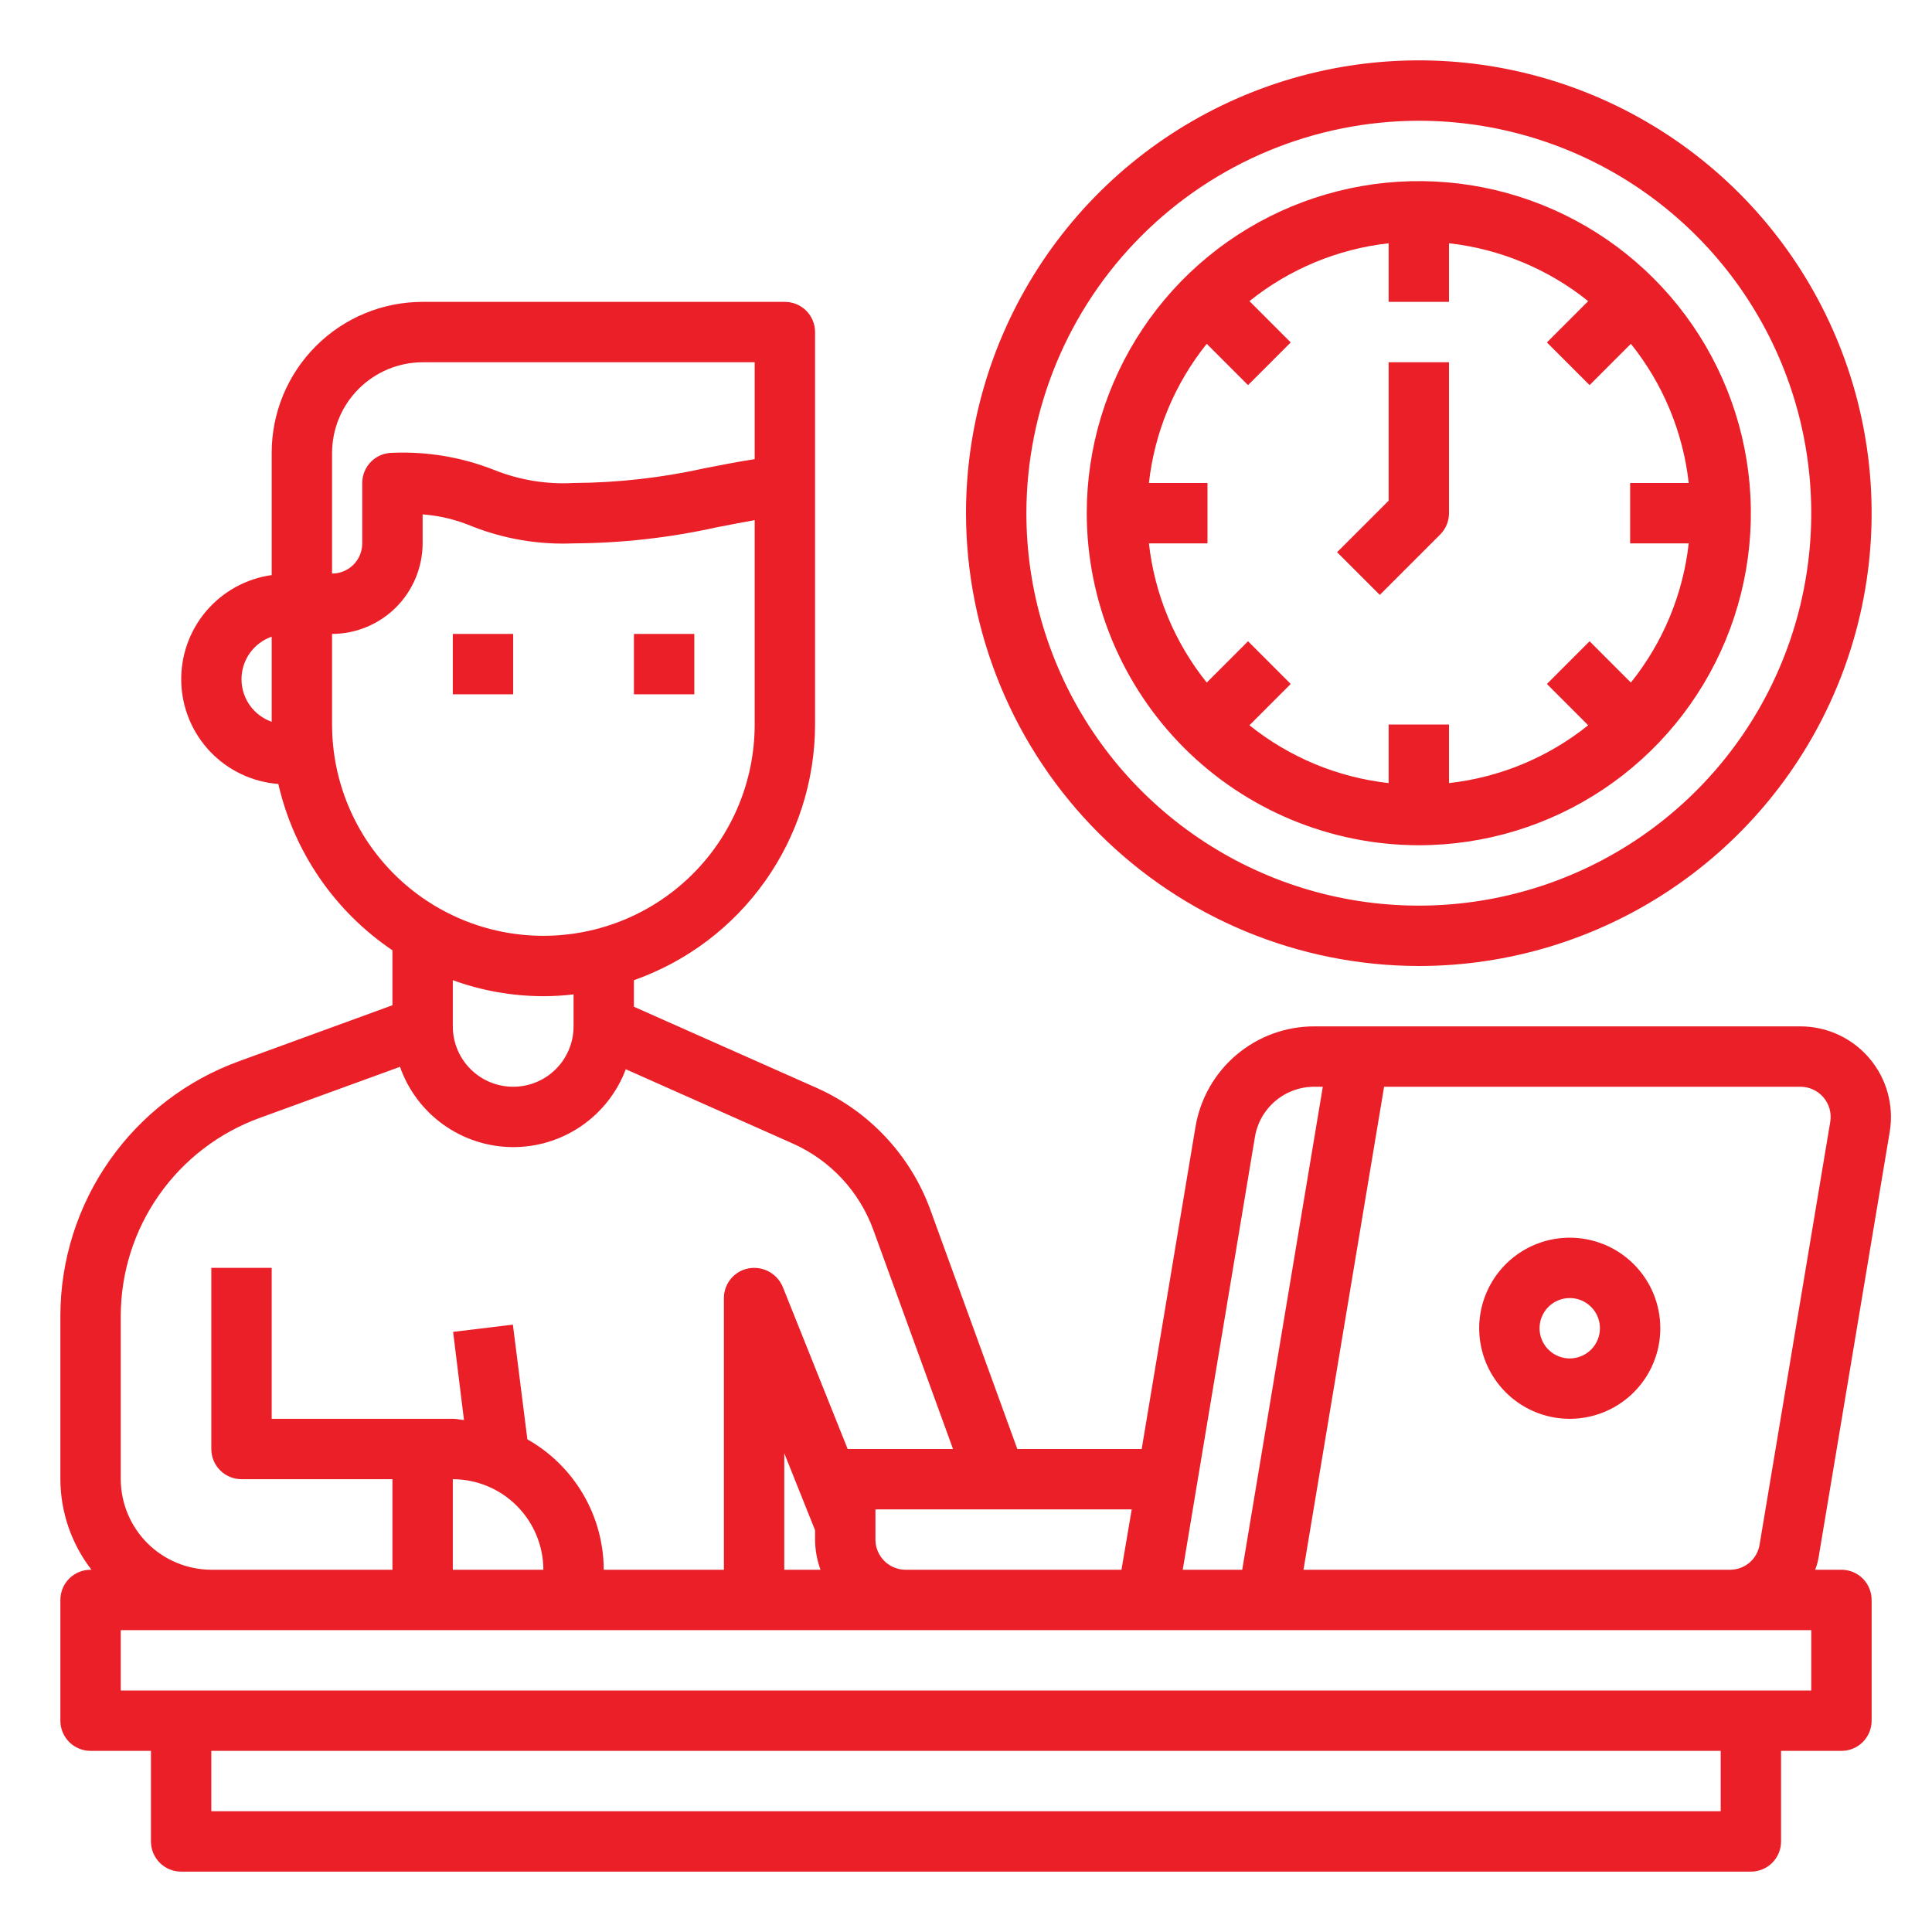
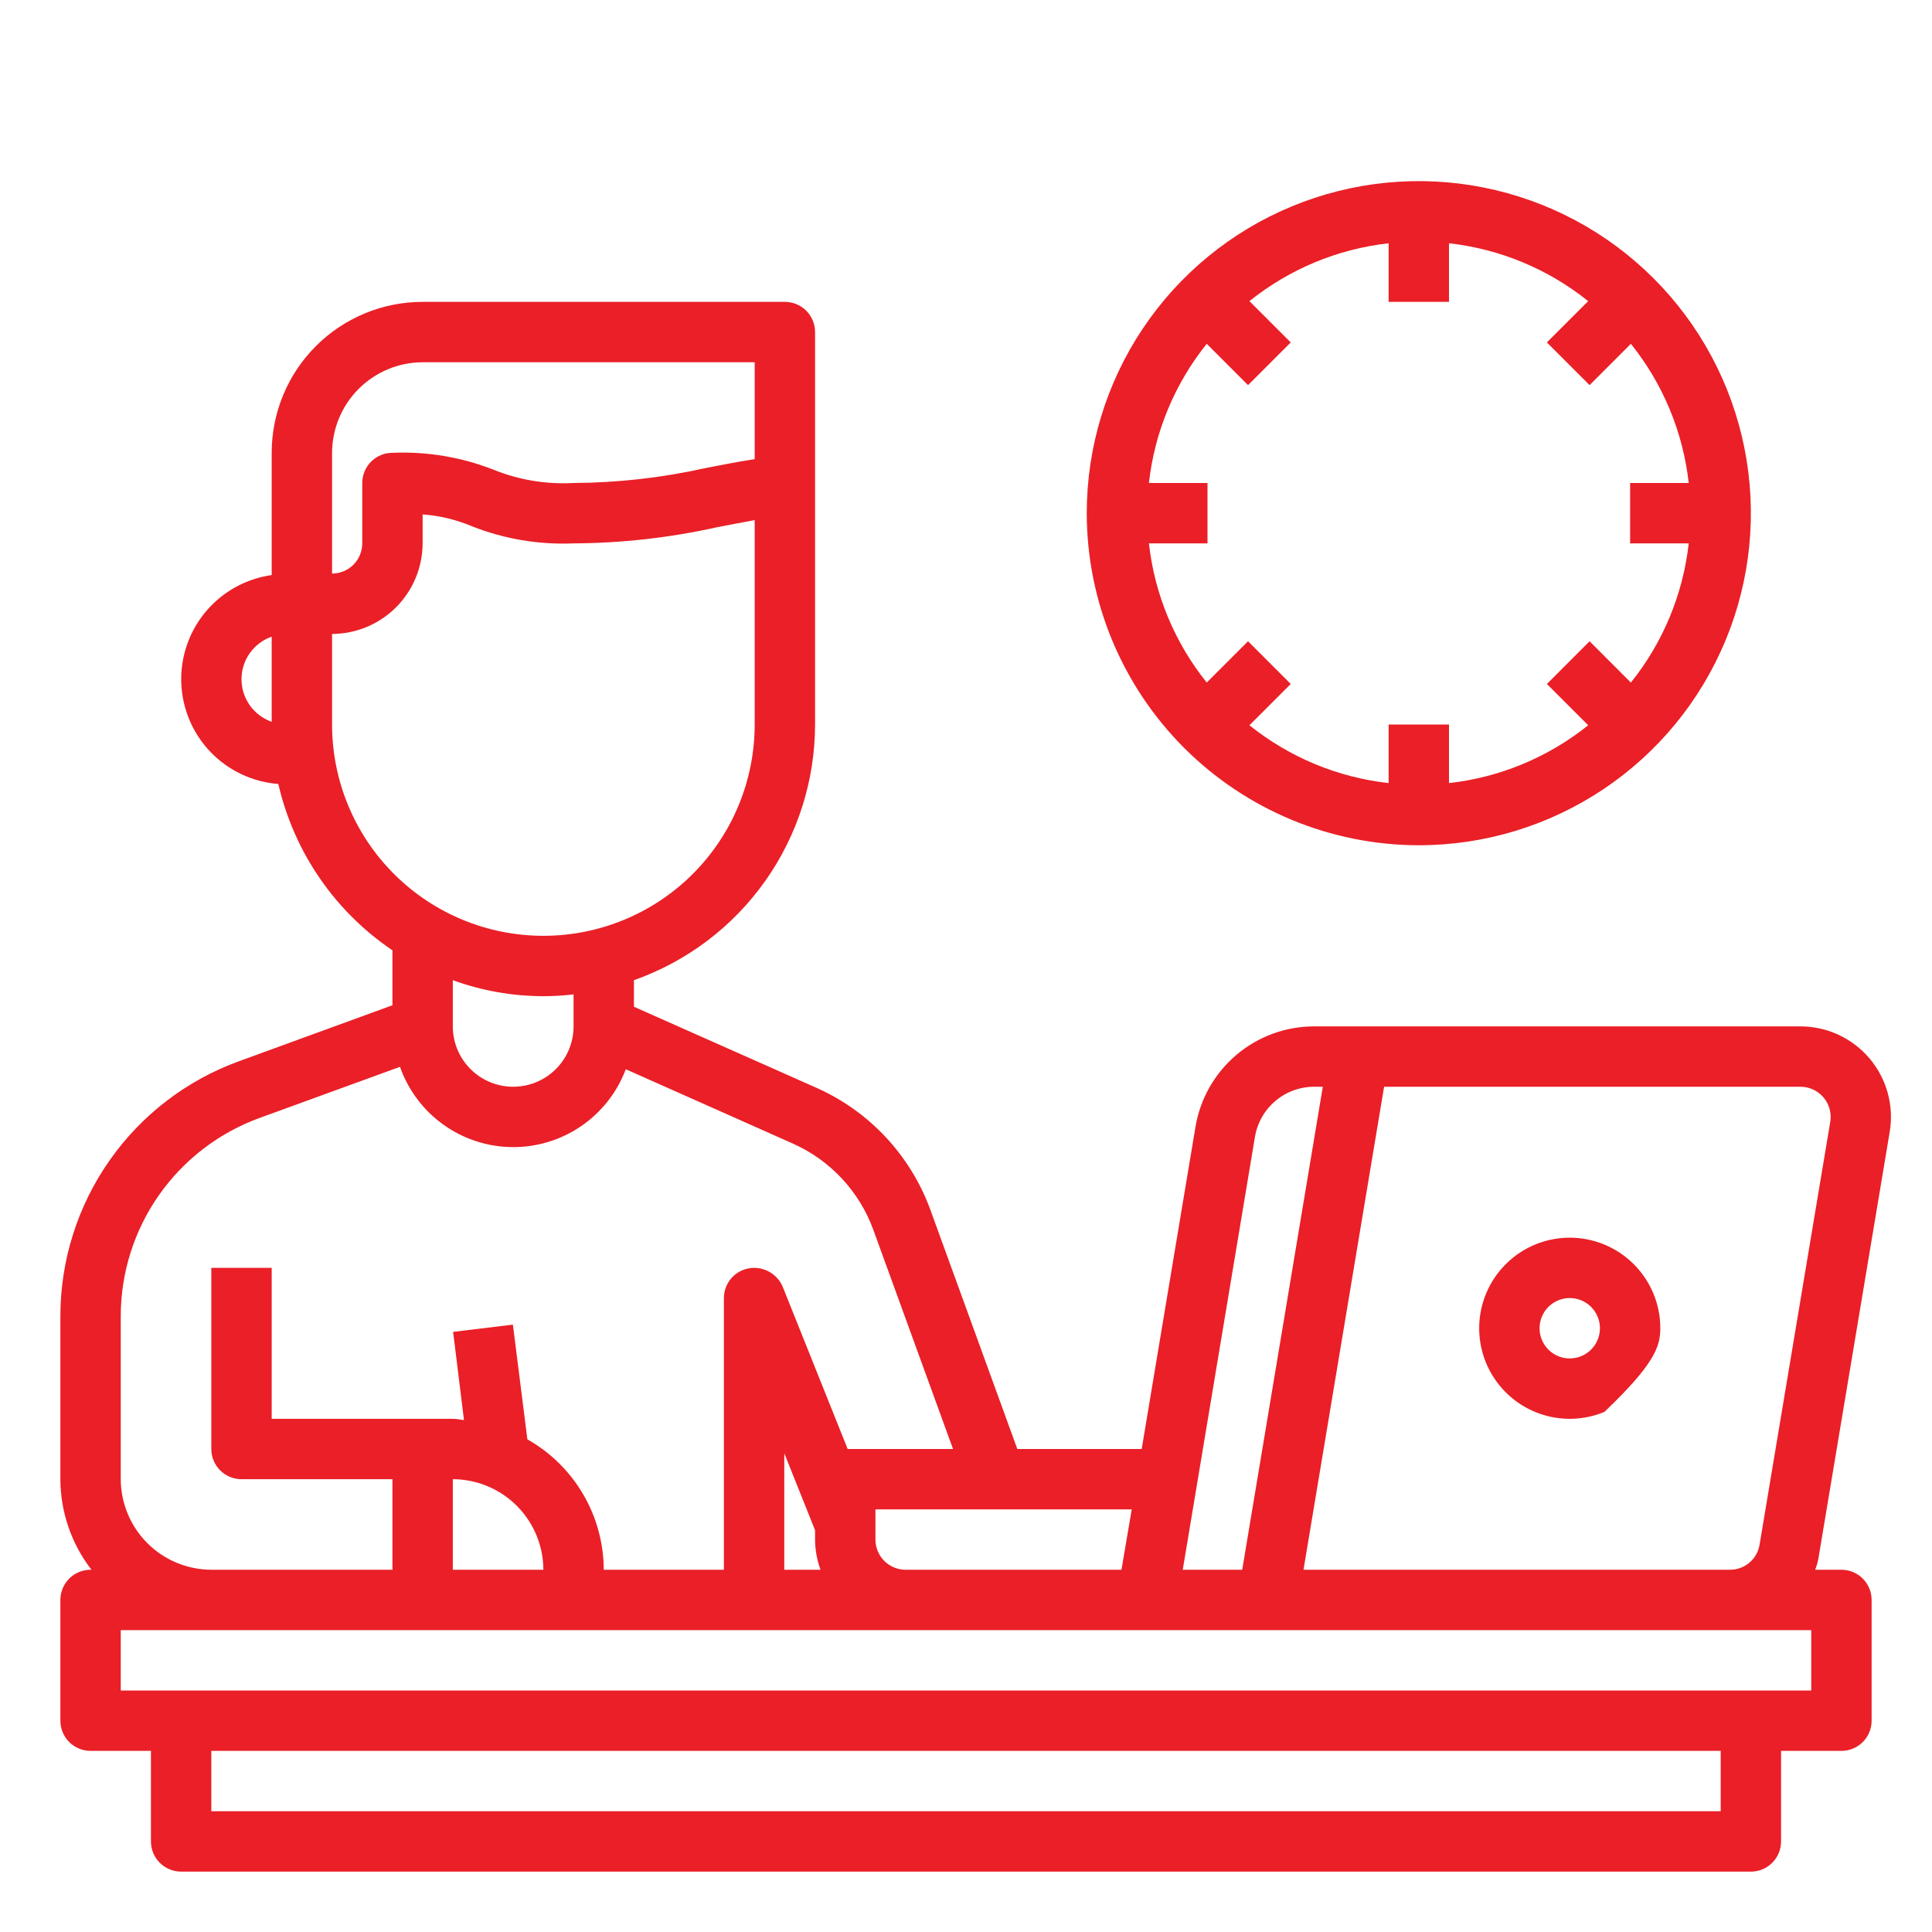
<svg xmlns="http://www.w3.org/2000/svg" width="96" height="96" viewBox="0 0 96 96" fill="none">
-   <path d="M25.5 31.5H22.5V34.5H25.5V31.5Z" fill="#EA1F27" />
-   <path d="M34.5 31.5H31.5V34.5H34.5V31.5Z" fill="#EA1F27" />
  <path d="M93.9 56.235C94.007 55.591 93.972 54.931 93.798 54.301C93.624 53.672 93.315 53.087 92.892 52.589C92.47 52.091 91.944 51.691 91.351 51.416C90.758 51.142 90.113 51 89.46 51H65.31C63.891 50.998 62.517 51.5 61.434 52.418C60.351 53.336 59.63 54.609 59.4 56.01L56.73 72H50.55L46.215 60.075C45.727 58.754 44.98 57.543 44.02 56.513C43.059 55.483 41.904 54.654 40.62 54.075L31.5 50.025V48.705C34.13 47.777 36.407 46.058 38.019 43.782C39.63 41.507 40.497 38.788 40.5 36V16.5C40.5 16.102 40.342 15.721 40.061 15.439C39.779 15.158 39.398 15 39 15H21C19.011 15 17.103 15.79 15.697 17.197C14.29 18.603 13.5 20.511 13.5 22.5V28.575C12.225 28.754 11.061 29.398 10.231 30.384C9.402 31.369 8.966 32.626 9.007 33.913C9.048 35.2 9.563 36.427 10.453 37.358C11.343 38.288 12.546 38.857 13.83 38.955C14.605 42.329 16.631 45.283 19.5 47.22V49.95L11.895 52.725C9.289 53.667 7.037 55.39 5.446 57.658C3.854 59.926 3 62.629 3 65.4V73.5C3.005 75.129 3.548 76.712 4.545 78H4.5C4.102 78 3.721 78.158 3.439 78.439C3.158 78.721 3 79.102 3 79.5V85.5C3 85.898 3.158 86.279 3.439 86.561C3.721 86.842 4.102 87 4.5 87H7.5V91.5C7.5 91.898 7.658 92.279 7.939 92.561C8.221 92.842 8.602 93 9 93H87C87.398 93 87.779 92.842 88.061 92.561C88.342 92.279 88.5 91.898 88.5 91.5V87H91.5C91.898 87 92.279 86.842 92.561 86.561C92.842 86.279 93 85.898 93 85.5V79.5C93 79.102 92.842 78.721 92.561 78.439C92.279 78.158 91.898 78 91.5 78H90.195C90.291 77.754 90.357 77.497 90.39 77.235L93.9 56.235ZM13.5 35.865C13.062 35.711 12.682 35.425 12.413 35.047C12.144 34.668 12 34.215 12 33.75C12 33.285 12.144 32.832 12.413 32.453C12.682 32.075 13.062 31.789 13.5 31.635V35.865ZM62.355 56.505C62.469 55.804 62.829 55.167 63.371 54.708C63.912 54.248 64.6 53.998 65.31 54H65.73L61.725 78H58.77L62.355 56.505ZM56.235 75L55.725 78H45C44.602 78 44.221 77.842 43.939 77.561C43.658 77.279 43.5 76.898 43.5 76.5V75H56.235ZM16.5 22.5C16.504 21.308 16.979 20.165 17.822 19.322C18.665 18.479 19.808 18.004 21 18H37.5V22.815C36.615 22.95 35.805 23.115 35.025 23.265C32.882 23.741 30.695 23.988 28.5 24C27.143 24.075 25.785 23.85 24.525 23.34C22.927 22.713 21.215 22.427 19.5 22.5C19.102 22.5 18.721 22.658 18.439 22.939C18.158 23.221 18 23.602 18 24V27C18 27.398 17.842 27.779 17.561 28.061C17.279 28.342 16.898 28.5 16.5 28.5V22.5ZM16.5 36V31.5C17.692 31.496 18.835 31.021 19.678 30.178C20.521 29.335 20.996 28.192 21 27V25.56C21.852 25.624 22.688 25.826 23.475 26.16C25.073 26.787 26.785 27.073 28.5 27C30.887 26.988 33.265 26.722 35.595 26.205C36.21 26.085 36.84 25.965 37.5 25.845V36C37.5 38.785 36.394 41.456 34.425 43.425C32.456 45.394 29.785 46.5 27 46.5C24.215 46.5 21.544 45.394 19.575 43.425C17.606 41.456 16.5 38.785 16.5 36ZM28.5 49.41V51C28.5 51.796 28.184 52.559 27.621 53.121C27.059 53.684 26.296 54 25.5 54C24.704 54 23.941 53.684 23.379 53.121C22.816 52.559 22.5 51.796 22.5 51V48.705C23.942 49.23 25.465 49.498 27 49.5C27.501 49.5 28.002 49.47 28.5 49.41ZM6 65.4C6 63.246 6.664 61.144 7.902 59.381C9.139 57.617 10.889 56.278 12.915 55.545L19.875 53.01C20.282 54.166 21.034 55.169 22.03 55.882C23.026 56.596 24.218 56.986 25.443 56.999C26.668 57.012 27.868 56.648 28.879 55.956C29.89 55.264 30.664 54.277 31.095 53.13L39.39 56.82C40.311 57.23 41.141 57.821 41.829 58.557C42.517 59.295 43.05 60.163 43.395 61.11L47.355 72H42.12L38.895 63.945C38.777 63.664 38.579 63.425 38.326 63.257C38.072 63.089 37.774 62.999 37.47 63C37.072 63 36.691 63.158 36.409 63.439C36.128 63.721 35.97 64.102 35.97 64.5V78H30C29.996 76.681 29.643 75.386 28.976 74.248C28.31 73.11 27.353 72.169 26.205 71.52L25.485 65.82L22.515 66.18L23.055 70.56C22.875 70.545 22.695 70.5 22.5 70.5H13.5V63H10.5V72C10.5 72.398 10.658 72.779 10.939 73.061C11.221 73.342 11.602 73.5 12 73.5H19.5V78H10.5C9.308 77.996 8.165 77.521 7.322 76.678C6.479 75.835 6.004 74.692 6 73.5V65.4ZM40.77 78H38.97V72.21L40.5 76.035V76.5C40.504 77.012 40.595 77.519 40.77 78ZM27 78H22.5V73.5C23.692 73.504 24.835 73.979 25.678 74.822C26.521 75.665 26.996 76.808 27 78ZM85.5 90H10.5V87H85.5V90ZM90 84H6V81H90V84ZM87.435 76.74C87.382 77.091 87.204 77.412 86.934 77.643C86.664 77.874 86.32 78.001 85.965 78H64.77L68.775 54H89.46C89.678 53.999 89.893 54.046 90.091 54.137C90.288 54.228 90.464 54.361 90.605 54.526C90.747 54.692 90.85 54.886 90.909 55.096C90.968 55.305 90.98 55.525 90.945 55.74L87.435 76.74Z" fill="#EA1F27" />
-   <path d="M78 61.5C77.11 61.5 76.24 61.764 75.5 62.258C74.76 62.753 74.183 63.456 73.843 64.278C73.502 65.1 73.413 66.005 73.587 66.878C73.76 67.751 74.189 68.553 74.818 69.182C75.447 69.811 76.249 70.24 77.122 70.414C77.995 70.587 78.9 70.498 79.722 70.157C80.544 69.817 81.247 69.24 81.742 68.5C82.236 67.76 82.5 66.89 82.5 66C82.5 64.806 82.026 63.662 81.182 62.818C80.338 61.974 79.194 61.5 78 61.5ZM78 67.5C77.703 67.5 77.413 67.412 77.167 67.247C76.92 67.082 76.728 66.848 76.614 66.574C76.501 66.3 76.471 65.998 76.529 65.707C76.587 65.416 76.73 65.149 76.939 64.939C77.149 64.73 77.416 64.587 77.707 64.529C77.998 64.471 78.3 64.501 78.574 64.614C78.848 64.728 79.082 64.92 79.247 65.167C79.412 65.413 79.5 65.703 79.5 66C79.5 66.398 79.342 66.779 79.061 67.061C78.779 67.342 78.398 67.5 78 67.5Z" fill="#EA1F27" />
+   <path d="M78 61.5C77.11 61.5 76.24 61.764 75.5 62.258C74.76 62.753 74.183 63.456 73.843 64.278C73.502 65.1 73.413 66.005 73.587 66.878C73.76 67.751 74.189 68.553 74.818 69.182C75.447 69.811 76.249 70.24 77.122 70.414C77.995 70.587 78.9 70.498 79.722 70.157C82.236 67.76 82.5 66.89 82.5 66C82.5 64.806 82.026 63.662 81.182 62.818C80.338 61.974 79.194 61.5 78 61.5ZM78 67.5C77.703 67.5 77.413 67.412 77.167 67.247C76.92 67.082 76.728 66.848 76.614 66.574C76.501 66.3 76.471 65.998 76.529 65.707C76.587 65.416 76.73 65.149 76.939 64.939C77.149 64.73 77.416 64.587 77.707 64.529C77.998 64.471 78.3 64.501 78.574 64.614C78.848 64.728 79.082 64.92 79.247 65.167C79.412 65.413 79.5 65.703 79.5 66C79.5 66.398 79.342 66.779 79.061 67.061C78.779 67.342 78.398 67.5 78 67.5Z" fill="#EA1F27" />
  <path d="M70.5 42C73.763 42 76.954 41.032 79.667 39.219C82.38 37.406 84.495 34.829 85.744 31.814C86.993 28.799 87.32 25.482 86.683 22.281C86.046 19.08 84.475 16.14 82.167 13.833C79.86 11.525 76.92 9.954 73.719 9.317C70.518 8.68 67.201 9.007 64.186 10.256C61.171 11.505 58.594 13.62 56.781 16.333C54.968 19.047 54 22.237 54 25.5C54.005 29.875 55.745 34.068 58.838 37.162C61.932 40.255 66.126 41.995 70.5 42ZM57.089 24C57.371 21.469 58.368 19.07 59.962 17.084L62.014 19.136L64.135 17.015L62.084 14.963C64.07 13.368 66.469 12.371 69 12.088V15H72V12.088C74.531 12.371 76.93 13.368 78.916 14.963L76.865 17.015L78.986 19.136L81.037 17.084C82.632 19.07 83.629 21.469 83.912 24H81V27H83.912C83.629 29.531 82.632 31.93 81.037 33.916L78.986 31.864L76.865 33.986L78.916 36.038C76.93 37.632 74.531 38.629 72 38.911V36H69V38.911C66.469 38.629 64.07 37.632 62.084 36.038L64.135 33.986L62.014 31.864L59.962 33.916C58.368 31.93 57.371 29.531 57.089 27H60V24H57.089Z" fill="#EA1F27" />
-   <path d="M71.561 26.561C71.842 26.279 72 25.898 72 25.5V18H69V24.879L66.439 27.439L68.561 29.561L71.561 26.561Z" fill="#EA1F27" />
-   <path d="M70.5 48C74.95 48 79.3 46.68 83 44.208C86.7 41.736 89.584 38.222 91.287 34.11C92.99 29.999 93.436 25.475 92.568 21.11C91.7 16.746 89.557 12.737 86.41 9.59C83.263 6.443 79.254 4.301 74.889 3.432C70.525 2.564 66.001 3.01 61.89 4.713C57.778 6.416 54.264 9.3 51.792 13C49.32 16.7 48 21.05 48 25.5C48.007 31.465 50.379 37.184 54.598 41.403C58.816 45.621 64.535 47.993 70.5 48ZM70.5 6C74.357 6 78.127 7.144 81.334 9.286C84.54 11.429 87.04 14.475 88.516 18.038C89.992 21.601 90.378 25.522 89.625 29.304C88.873 33.087 87.016 36.562 84.289 39.289C81.561 42.016 78.087 43.873 74.304 44.625C70.522 45.378 66.601 44.992 63.038 43.516C59.474 42.04 56.429 39.54 54.286 36.334C52.144 33.127 51 29.357 51 25.5C51.006 20.33 53.062 15.374 56.718 11.718C60.374 8.062 65.33 6.006 70.5 6Z" fill="#EA1F27" />
</svg>